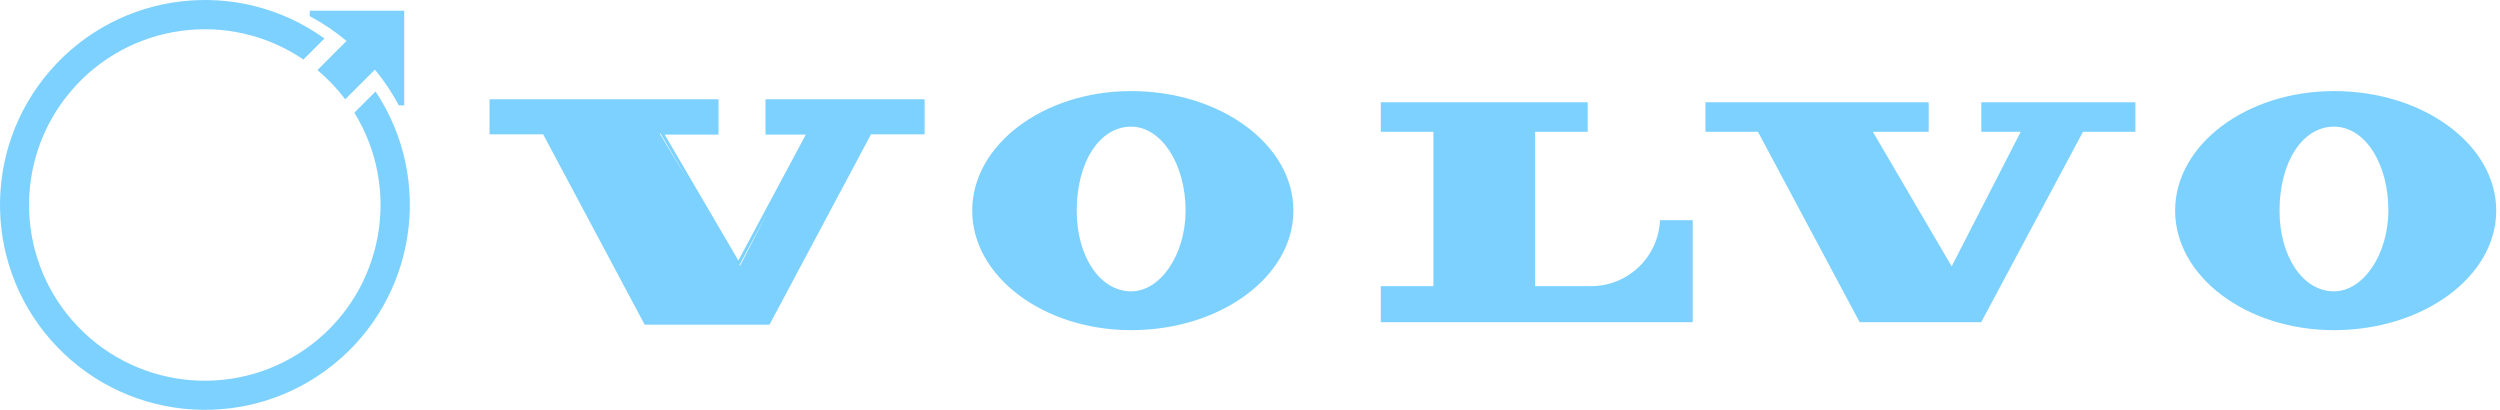
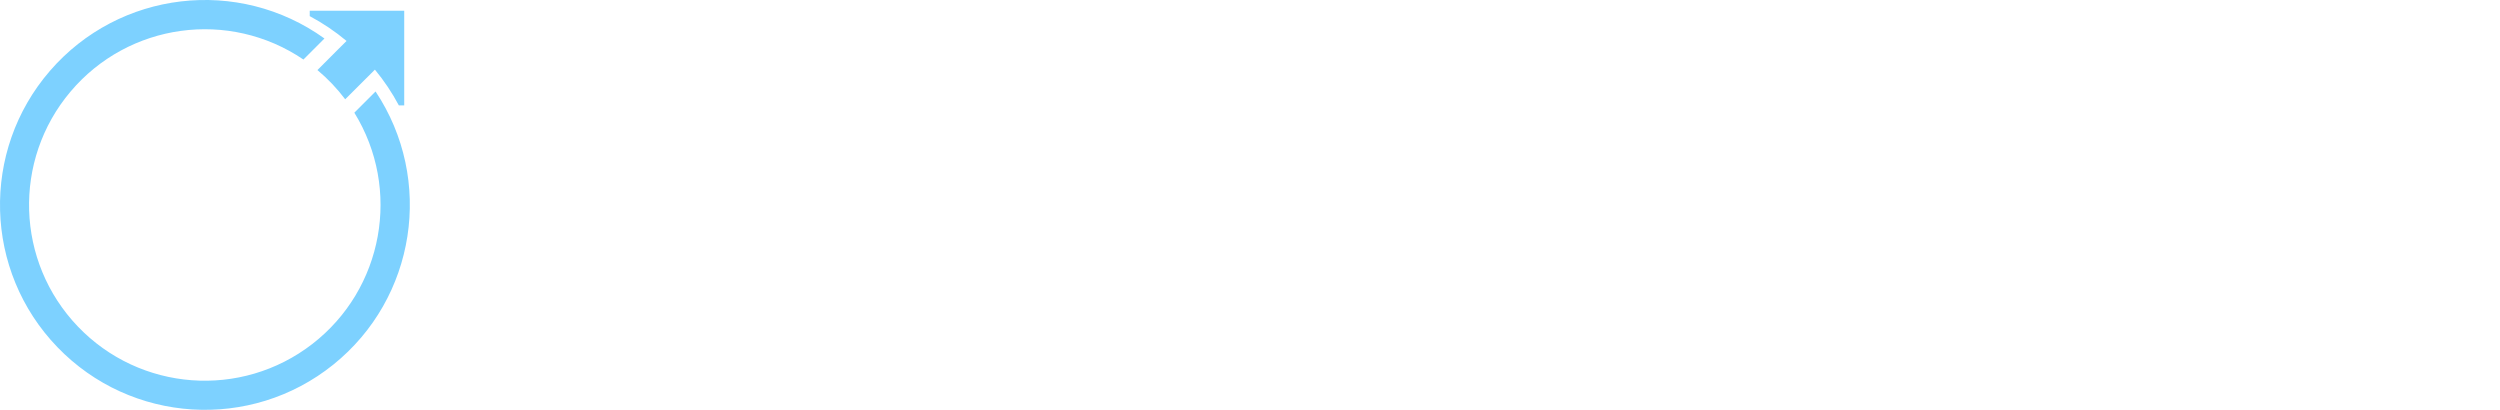
<svg xmlns="http://www.w3.org/2000/svg" width="183px" height="30px" viewBox="0 0 183 30" version="1.1">
  <title>Volvo</title>
  <desc>Created with Sketch.</desc>
  <g id="web" stroke="none" stroke-width="1" fill="none" fill-rule="evenodd">
    <g id="01-index" transform="translate(-287, -1754)" fill="#7DD1FF" fill-rule="nonzero">
      <g id="Catalog" transform="translate(0, 804)">
        <g id="category-card-Volvo" transform="translate(250, 908)">
          <g id="Volvo" transform="translate(37, 42)">
-             <path d="M170.846,6.667 C164.435,6.667 159.219,10.592 159.219,15.417 C159.219,20.242 164.435,24.167 170.846,24.167 C177.397,24.167 182.724,20.242 182.724,15.417 C182.724,10.592 177.397,6.667 170.846,6.667 Z M170.846,21.326 C168.581,21.326 166.862,18.788 166.862,15.424 C166.862,11.853 168.544,9.271 170.846,9.271 C173.148,9.271 174.837,12.023 174.83,15.424 C174.815,18.619 173,21.326 170.846,21.326 Z M82.8,6.667 C76.389,6.667 71.165,10.592 71.165,15.417 C71.165,20.242 76.389,24.167 82.8,24.167 C89.351,24.167 94.678,20.242 94.678,15.417 C94.678,10.592 89.351,6.667 82.8,6.667 Z M82.8,21.326 C80.528,21.326 78.816,18.788 78.816,15.424 C78.816,11.853 80.491,9.271 82.8,9.271 C85.013,9.271 86.791,12.023 86.784,15.424 C86.784,18.619 84.954,21.326 82.8,21.326 Z M145.031,9.647 L147.916,9.647 L142.862,19.497 L137.093,9.647 L141.18,9.647 L141.18,7.486 L124.838,7.486 L124.838,9.647 L128.682,9.647 L136.126,23.584 L145.024,23.584 L152.475,9.647 L156.312,9.647 L156.312,7.486 L145.031,7.486 L145.031,9.647 Z M56.034,9.854 L58.985,9.854 L54.049,19.069 L48.656,9.854 L52.596,9.854 L52.596,7.264 L35.833,7.264 L35.833,9.832 L39.758,9.832 L47.136,23.665 L47.188,23.768 L56.321,23.768 L56.38,23.665 L63.758,9.832 L67.683,9.832 L67.683,7.264 L56.034,7.264 L56.034,9.854 Z M58.52,9.647 L59.258,9.647 L58.52,9.647 Z M54.13,19.401 L56.203,15.527 L54.167,19.46 L54.13,19.401 Z M50.338,13.166 L48.294,9.78 L48.353,9.78 L50.338,13.166 Z M116.465,20.943 L112.37,20.943 L112.37,9.647 L116.221,9.647 L116.221,7.486 L101.075,7.486 L101.075,9.647 L104.926,9.647 L104.926,20.943 L101.075,20.943 L101.075,23.584 L123.909,23.584 L123.909,16.118 L121.511,16.118 C121.396,18.819 119.169,20.949 116.465,20.943 L116.465,20.943 Z" id="Shape" />
-             <path d="M3.656,5.187 C8.733,-0.682 17.448,-1.71 23.75,2.817 L23.75,2.817 L22.211,4.358 C16.765,0.665 9.41,1.677 5.164,6.704 C0.917,11.731 1.149,19.151 5.701,23.903 C10.253,28.655 17.657,29.206 22.862,25.18 C28.067,21.153 29.394,13.849 25.938,8.249 L25.938,8.249 L27.491,6.696 C31.787,13.158 30.445,21.83 24.397,26.692 C18.348,31.553 9.59,30.998 4.203,25.413 C-1.184,19.828 -1.421,11.055 3.656,5.187 Z M29.589,0.788 L29.589,7.716 L29.197,7.716 C28.702,6.786 28.114,5.909 27.443,5.097 L27.443,5.097 L26.797,5.743 L25.269,7.267 C24.675,6.479 23.993,5.762 23.236,5.129 L23.236,5.129 L24.755,3.607 L25.368,2.998 C24.534,2.301 23.63,1.692 22.672,1.18 L22.672,1.18 L22.672,0.788 L29.589,0.788 Z" id="Path-2" />
+             <path d="M3.656,5.187 C8.733,-0.682 17.448,-1.71 23.75,2.817 L23.75,2.817 L22.211,4.358 C16.765,0.665 9.41,1.677 5.164,6.704 C0.917,11.731 1.149,19.151 5.701,23.903 C10.253,28.655 17.657,29.206 22.862,25.18 C28.067,21.153 29.394,13.849 25.938,8.249 L25.938,8.249 L27.491,6.696 C31.787,13.158 30.445,21.83 24.397,26.692 C18.348,31.553 9.59,30.998 4.203,25.413 C-1.184,19.828 -1.421,11.055 3.656,5.187 Z M29.589,0.788 L29.589,7.716 L29.197,7.716 C28.702,6.786 28.114,5.909 27.443,5.097 L27.443,5.097 L26.797,5.743 L25.269,7.267 C24.675,6.479 23.993,5.762 23.236,5.129 L23.236,5.129 L24.755,3.607 L25.368,2.998 C24.534,2.301 23.63,1.692 22.672,1.18 L22.672,1.18 L22.672,0.788 L29.589,0.788 " id="Path-2" />
          </g>
        </g>
      </g>
    </g>
  </g>
</svg>